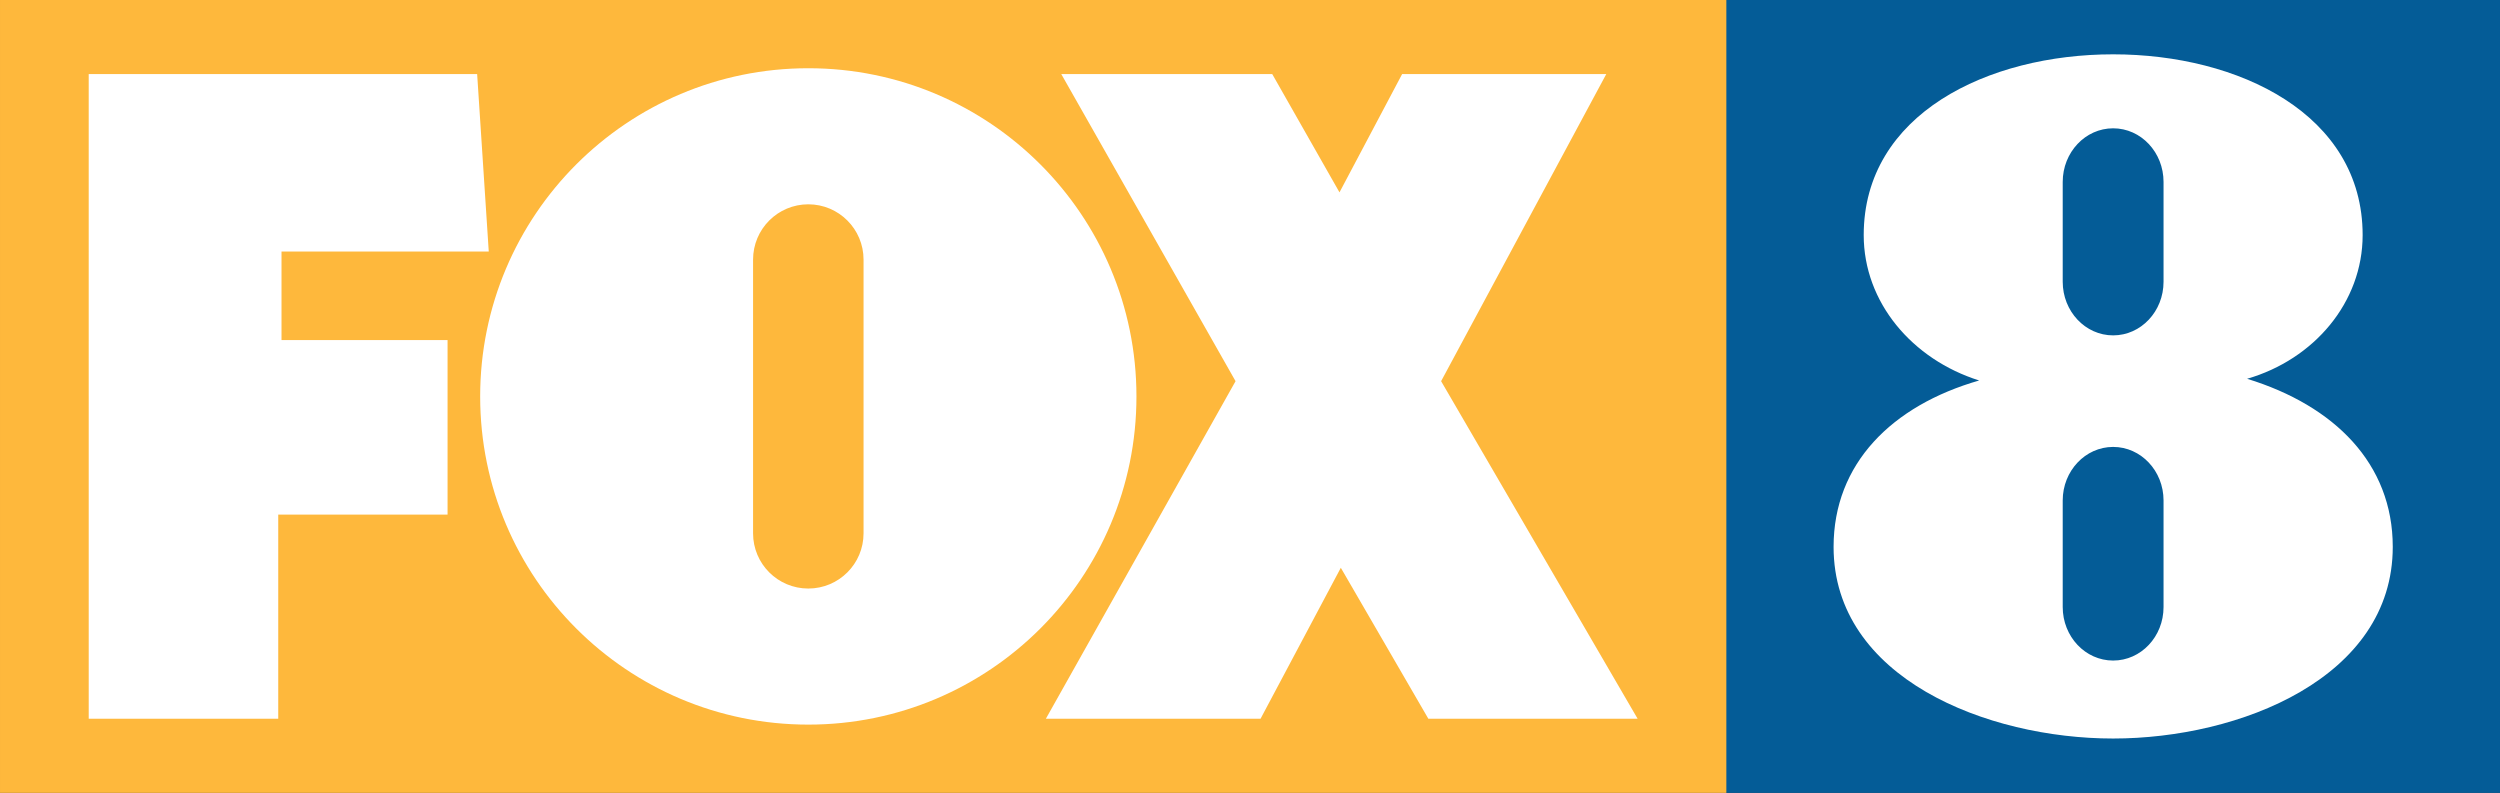
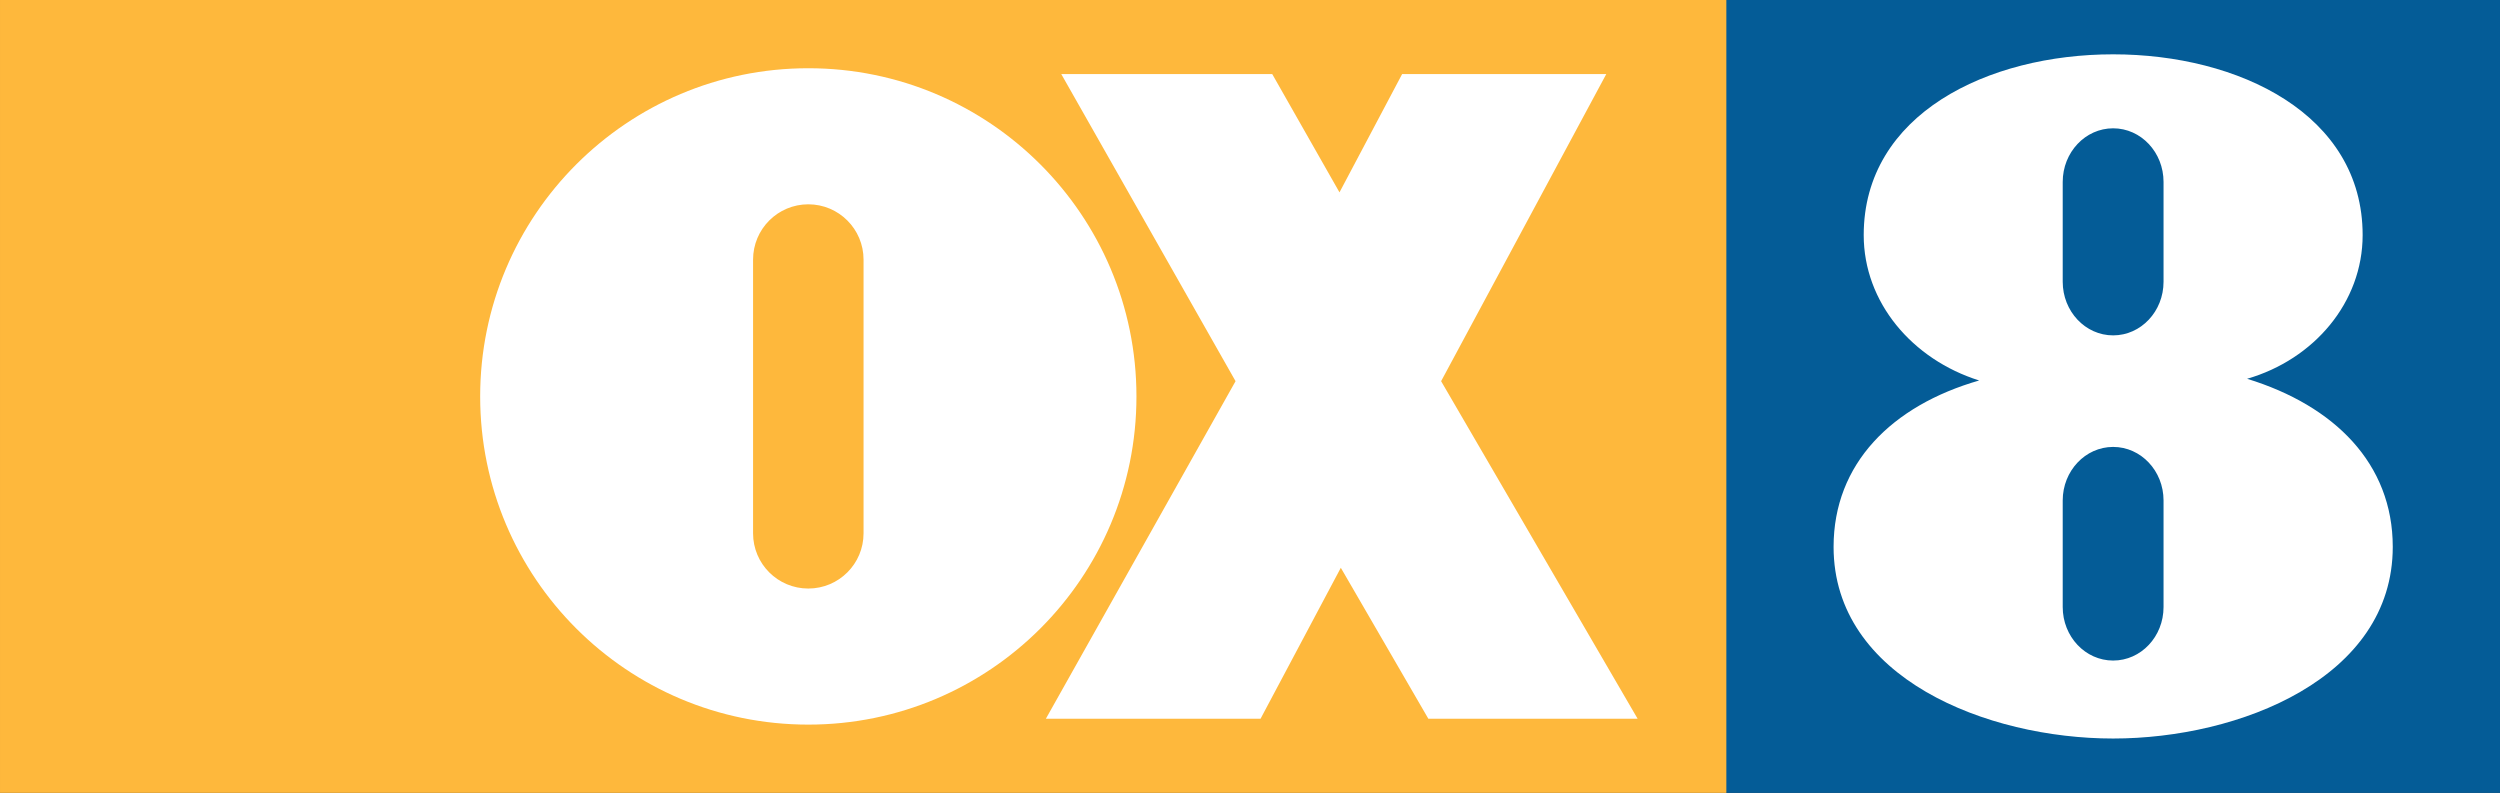
<svg xmlns="http://www.w3.org/2000/svg" xmlns:ns1="http://www.inkscape.org/namespaces/inkscape" xmlns:ns2="http://sodipodi.sourceforge.net/DTD/sodipodi-0.dtd" width="489.089" height="155.108" id="svg2" version="1.1" ns1:version="0.91 r13725" ns2:docname="FOX8_logo.svg">
  <rect width="100%" height="100%" fill="#333333" stroke="none" />
  <defs id="defs4154" />
  <ns2:namedview pagecolor="#ffffff" bordercolor="#666666" borderopacity="1" objecttolerance="10" gridtolerance="10" guidetolerance="10" ns1:pageopacity="0" ns1:pageshadow="2" ns1:window-width="1366" ns1:window-height="714" id="namedview4152" showgrid="false" ns1:object-nodes="false" ns1:snap-smooth-nodes="false" fit-margin-top="0" fit-margin-left="0" fit-margin-right="0" fit-margin-bottom="0" ns1:zoom="1" ns1:cx="185.67542" ns1:cy="12.609916" ns1:window-x="0" ns1:window-y="28" ns1:window-maximized="1" ns1:current-layer="layer1" />
  <g ns1:label="Layer 1" ns1:groupmode="layer" id="layer1" transform="translate(-337.863,-221.685)">
    <path style="opacity:1;fill:#045c97;fill-opacity:1;fill-rule:evenodd;stroke:none;stroke-width:0.5;stroke-linecap:round;stroke-linejoin:round;stroke-miterlimit:4;stroke-dasharray:none;stroke-dashoffset:0;stroke-opacity:1" d="m 414.447,-204.855 -56,67.855 56,87.252 151.355,0 0,-155.107 z" transform="translate(261.15,426.541)" id="rect4928" ns1:connector-curvature="0" ns2:nodetypes="cccccc" />
    <rect y="221.685" x="-675.598" height="155.107" width="337.734" id="rect4930" style="opacity:1;fill:#feb83c;fill-opacity:1;fill-rule:evenodd;stroke:none;stroke-width:0.5;stroke-linecap:round;stroke-linejoin:round;stroke-miterlimit:4;stroke-dasharray:none;stroke-dashoffset:0;stroke-opacity:1" transform="scale(-1,1)" />
    <path id="path4854" d="m 495.997,235.034 c -35.458,0 -64.196,28.757 -64.196,64.215 0,35.458 28.738,64.196 64.196,64.196 35.458,0 64.196,-28.738 64.196,-64.196 0,-35.458 -28.738,-64.215 -64.196,-64.215 m 0,101.79 c -5.965,0 -10.807,-4.823 -10.807,-10.807 l 0,-53.537 c 0,-5.983 4.842,-10.825 10.807,-10.825 5.965,0 10.807,4.842 10.807,10.825 l 0,53.537 c 0,5.983 -4.842,10.807 -10.807,10.807" style="fill:#ffffff;fill-opacity:1;fill-rule:nonzero;stroke:none" ns1:connector-curvature="0" />
-     <path id="path4856" d="m 355.218,236.178 75.992,0 2.271,34.72 -40.544,0 0,17.317 32.484,0 0,34.148 -33.125,0 0,39.938 -37.077,0" style="fill:#ffffff;fill-opacity:1;fill-rule:nonzero;stroke:none" ns1:connector-curvature="0" />
    <path id="path4858" d="m 658.243,362.3 -38.447,-66.043 32.311,-60.08 -39.938,0 -12.255,23.141 -13.157,-23.141 -41.272,0 34.096,60.08 -37.112,66.043 42,0 15.705,-29.537 17.126,29.537" style="fill:#ffffff;fill-opacity:1;fill-rule:nonzero;stroke:none" ns1:connector-curvature="0" />
    <path id="path4860" d="m 800.079,267.674 c 0,13.157 -9.499,24.32 -22.604,28.116 17.109,5.252 28.497,16.606 28.497,32.883 0,25.654 -30.005,37.494 -54.706,37.494 -24.684,0 -54.689,-11.839 -54.689,-37.494 0,-16.277 11.388,-27.63 28.48,-32.553 -13.105,-4.125 -22.586,-15.289 -22.586,-28.445 0,-23.678 24.302,-35.361 48.795,-35.361 24.51,0 48.813,11.683 48.813,35.361 m -48.813,19.622 c -5.443,0 -9.863,-4.698 -9.863,-10.487 l 0,-19.535 c 0,-5.79 4.42,-10.487 9.863,-10.487 5.46,0 9.863,4.698 9.863,10.487 l 0,19.535 c 0,5.79 -4.403,10.487 -9.863,10.487 m 0,63.616 c -5.443,0 -9.863,-4.68 -9.863,-10.47 l 0,-20.853 c 0,-5.772 4.42,-10.47 9.863,-10.47 5.46,0 9.863,4.698 9.863,10.47 l 0,20.853 c 0,5.79 -4.403,10.47 -9.863,10.47" style="fill:#ffffff;fill-opacity:1;fill-rule:evenodd;stroke:none" ns1:connector-curvature="0" />
  </g>
</svg>